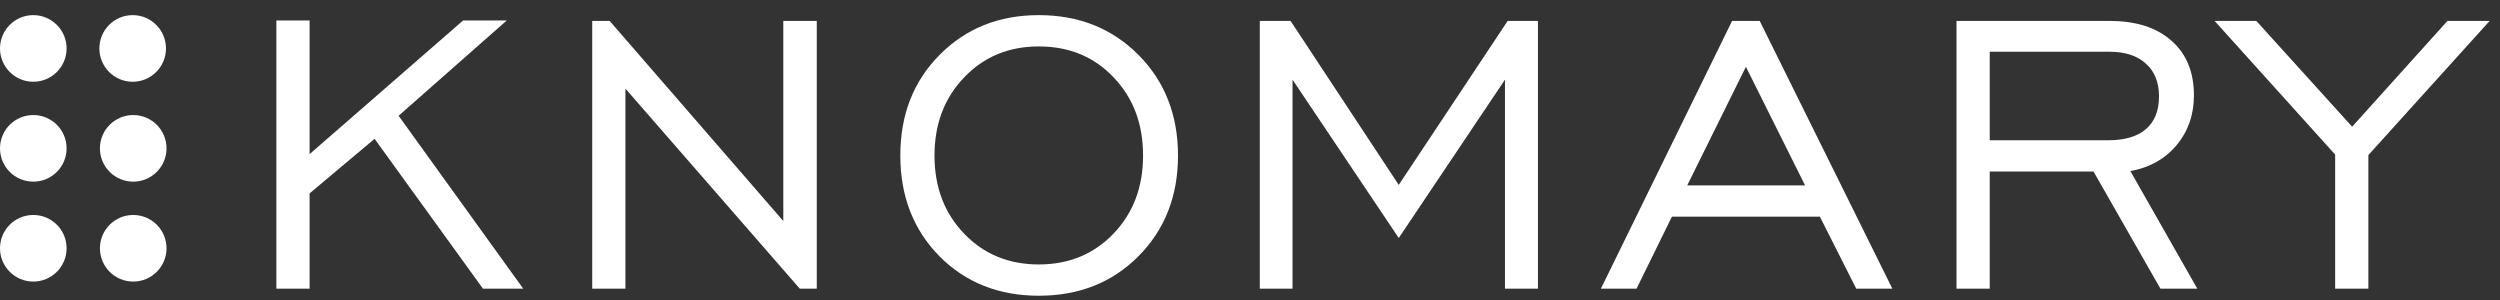
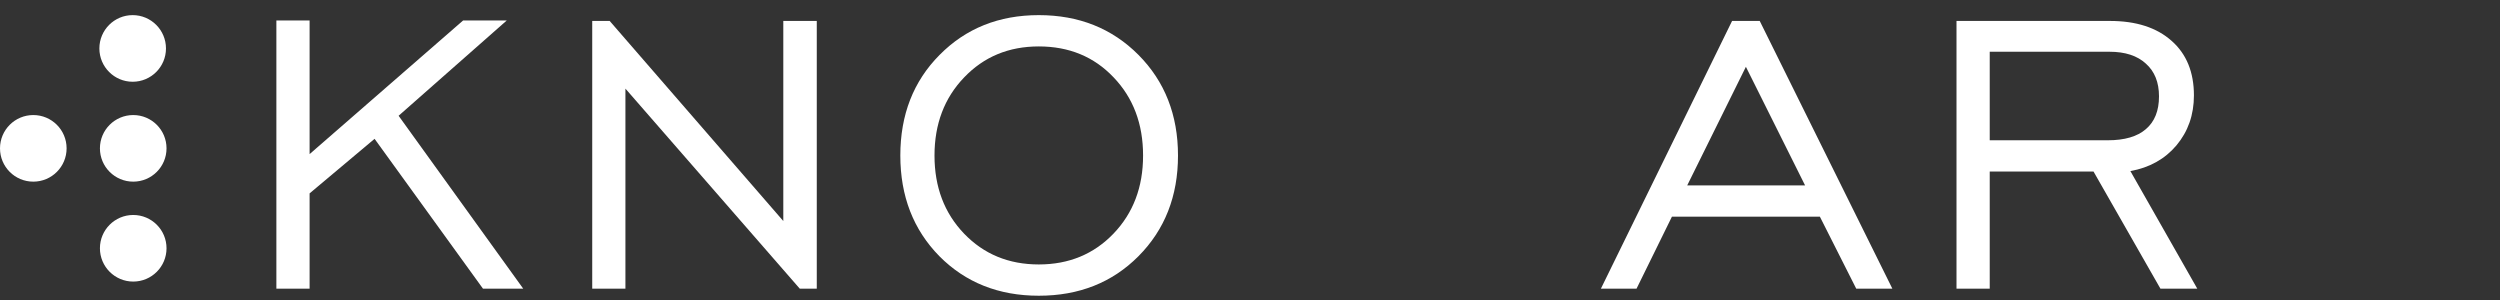
<svg xmlns="http://www.w3.org/2000/svg" width="100" height="12" viewBox="0 0 100 12" fill="none">
  <rect x="0" y="0" width="100" height="12" fill="#333333" stroke="none" />
  <path d="M11.055 11.548V0.819H12.384V6.164L18.524 0.819H20.27L15.944 4.631L20.93 11.548H19.32L14.983 5.553L12.384 7.735V11.548H11.055Z" fill="white" />
  <path d="M23.689 11.548V0.838H24.387L31.332 8.841V0.838H32.671V11.548H31.992L25.017 3.545V11.548H23.689Z" fill="white" />
  <path d="M41.552 10.578C42.755 10.578 43.751 10.167 44.539 9.346C45.328 8.524 45.723 7.483 45.723 6.222C45.723 4.955 45.328 3.91 44.539 3.089C43.757 2.267 42.761 1.857 41.552 1.857C40.349 1.857 39.353 2.271 38.564 3.098C37.775 3.92 37.38 4.961 37.38 6.222C37.38 7.483 37.775 8.524 38.564 9.346C39.353 10.167 40.349 10.578 41.552 10.578ZM41.552 11.829C39.948 11.829 38.622 11.302 37.575 10.248C36.533 9.187 36.013 7.845 36.013 6.222C36.013 4.592 36.536 3.25 37.584 2.196C38.632 1.136 39.954 0.605 41.552 0.605C43.156 0.605 44.484 1.136 45.539 2.196C46.593 3.257 47.12 4.599 47.12 6.222C47.12 7.845 46.593 9.187 45.539 10.248C44.491 11.302 43.162 11.829 41.552 11.829Z" fill="white" />
-   <path d="M50.392 11.548V0.838H51.624L55.95 7.396L60.306 0.838H61.518V11.548H60.199V3.186L55.95 9.52L51.701 3.186V11.548H50.392Z" fill="white" />
  <path d="M67.489 7.415H72.203L69.836 2.672L67.489 7.415ZM64.035 11.548L69.283 0.838H70.389L75.695 11.548H74.25L72.795 8.667H66.877L65.461 11.548H64.035Z" fill="white" />
  <path d="M79.589 5.611H84.313C84.986 5.611 85.493 5.462 85.836 5.165C86.185 4.867 86.36 4.431 86.36 3.855C86.36 3.293 86.185 2.856 85.836 2.546C85.493 2.229 85.008 2.07 84.381 2.07H79.589V5.611ZM78.26 11.548V0.838H84.4C85.448 0.838 86.269 1.104 86.864 1.634C87.459 2.158 87.757 2.885 87.757 3.816C87.757 4.592 87.524 5.259 87.058 5.815C86.593 6.364 85.978 6.707 85.215 6.843L87.892 11.548H86.418L83.741 6.862H79.589V11.548H78.26Z" fill="white" />
-   <path d="M93.406 11.548V6.183L88.585 0.838H90.254L94.085 5.068L97.897 0.838H99.585L94.735 6.203V11.548H93.406Z" fill="white" />
-   <path d="M1.332 3.27C2.068 3.27 2.664 2.673 2.664 1.938C2.664 1.202 2.068 0.605 1.332 0.605C0.596 0.605 0 1.202 0 1.938C0 2.673 0.596 3.27 1.332 3.27Z" fill="white" />
  <path d="M1.332 7.266C2.068 7.266 2.664 6.67 2.664 5.934C2.664 5.198 2.068 4.602 1.332 4.602C0.596 4.602 0 5.198 0 5.934C0 6.67 0.596 7.266 1.332 7.266Z" fill="white" />
  <path d="M5.329 7.266C6.065 7.266 6.661 6.67 6.661 5.934C6.661 5.198 6.065 4.602 5.329 4.602C4.594 4.602 3.997 5.198 3.997 5.934C3.997 6.67 4.594 7.266 5.329 7.266Z" fill="white" />
-   <path d="M1.332 11.263C2.068 11.263 2.664 10.667 2.664 9.931C2.664 9.195 2.068 8.599 1.332 8.599C0.596 8.599 0 9.195 0 9.931C0 10.667 0.596 11.263 1.332 11.263Z" fill="white" />
  <path d="M5.307 3.27C6.043 3.27 6.639 2.673 6.639 1.938C6.639 1.202 6.043 0.605 5.307 0.605C4.571 0.605 3.975 1.202 3.975 1.938C3.975 2.673 4.571 3.27 5.307 3.27Z" fill="white" />
  <path d="M5.329 11.263C6.065 11.263 6.661 10.667 6.661 9.931C6.661 9.195 6.065 8.599 5.329 8.599C4.594 8.599 3.997 9.195 3.997 9.931C3.997 10.667 4.594 11.263 5.329 11.263Z" fill="white" />
</svg>